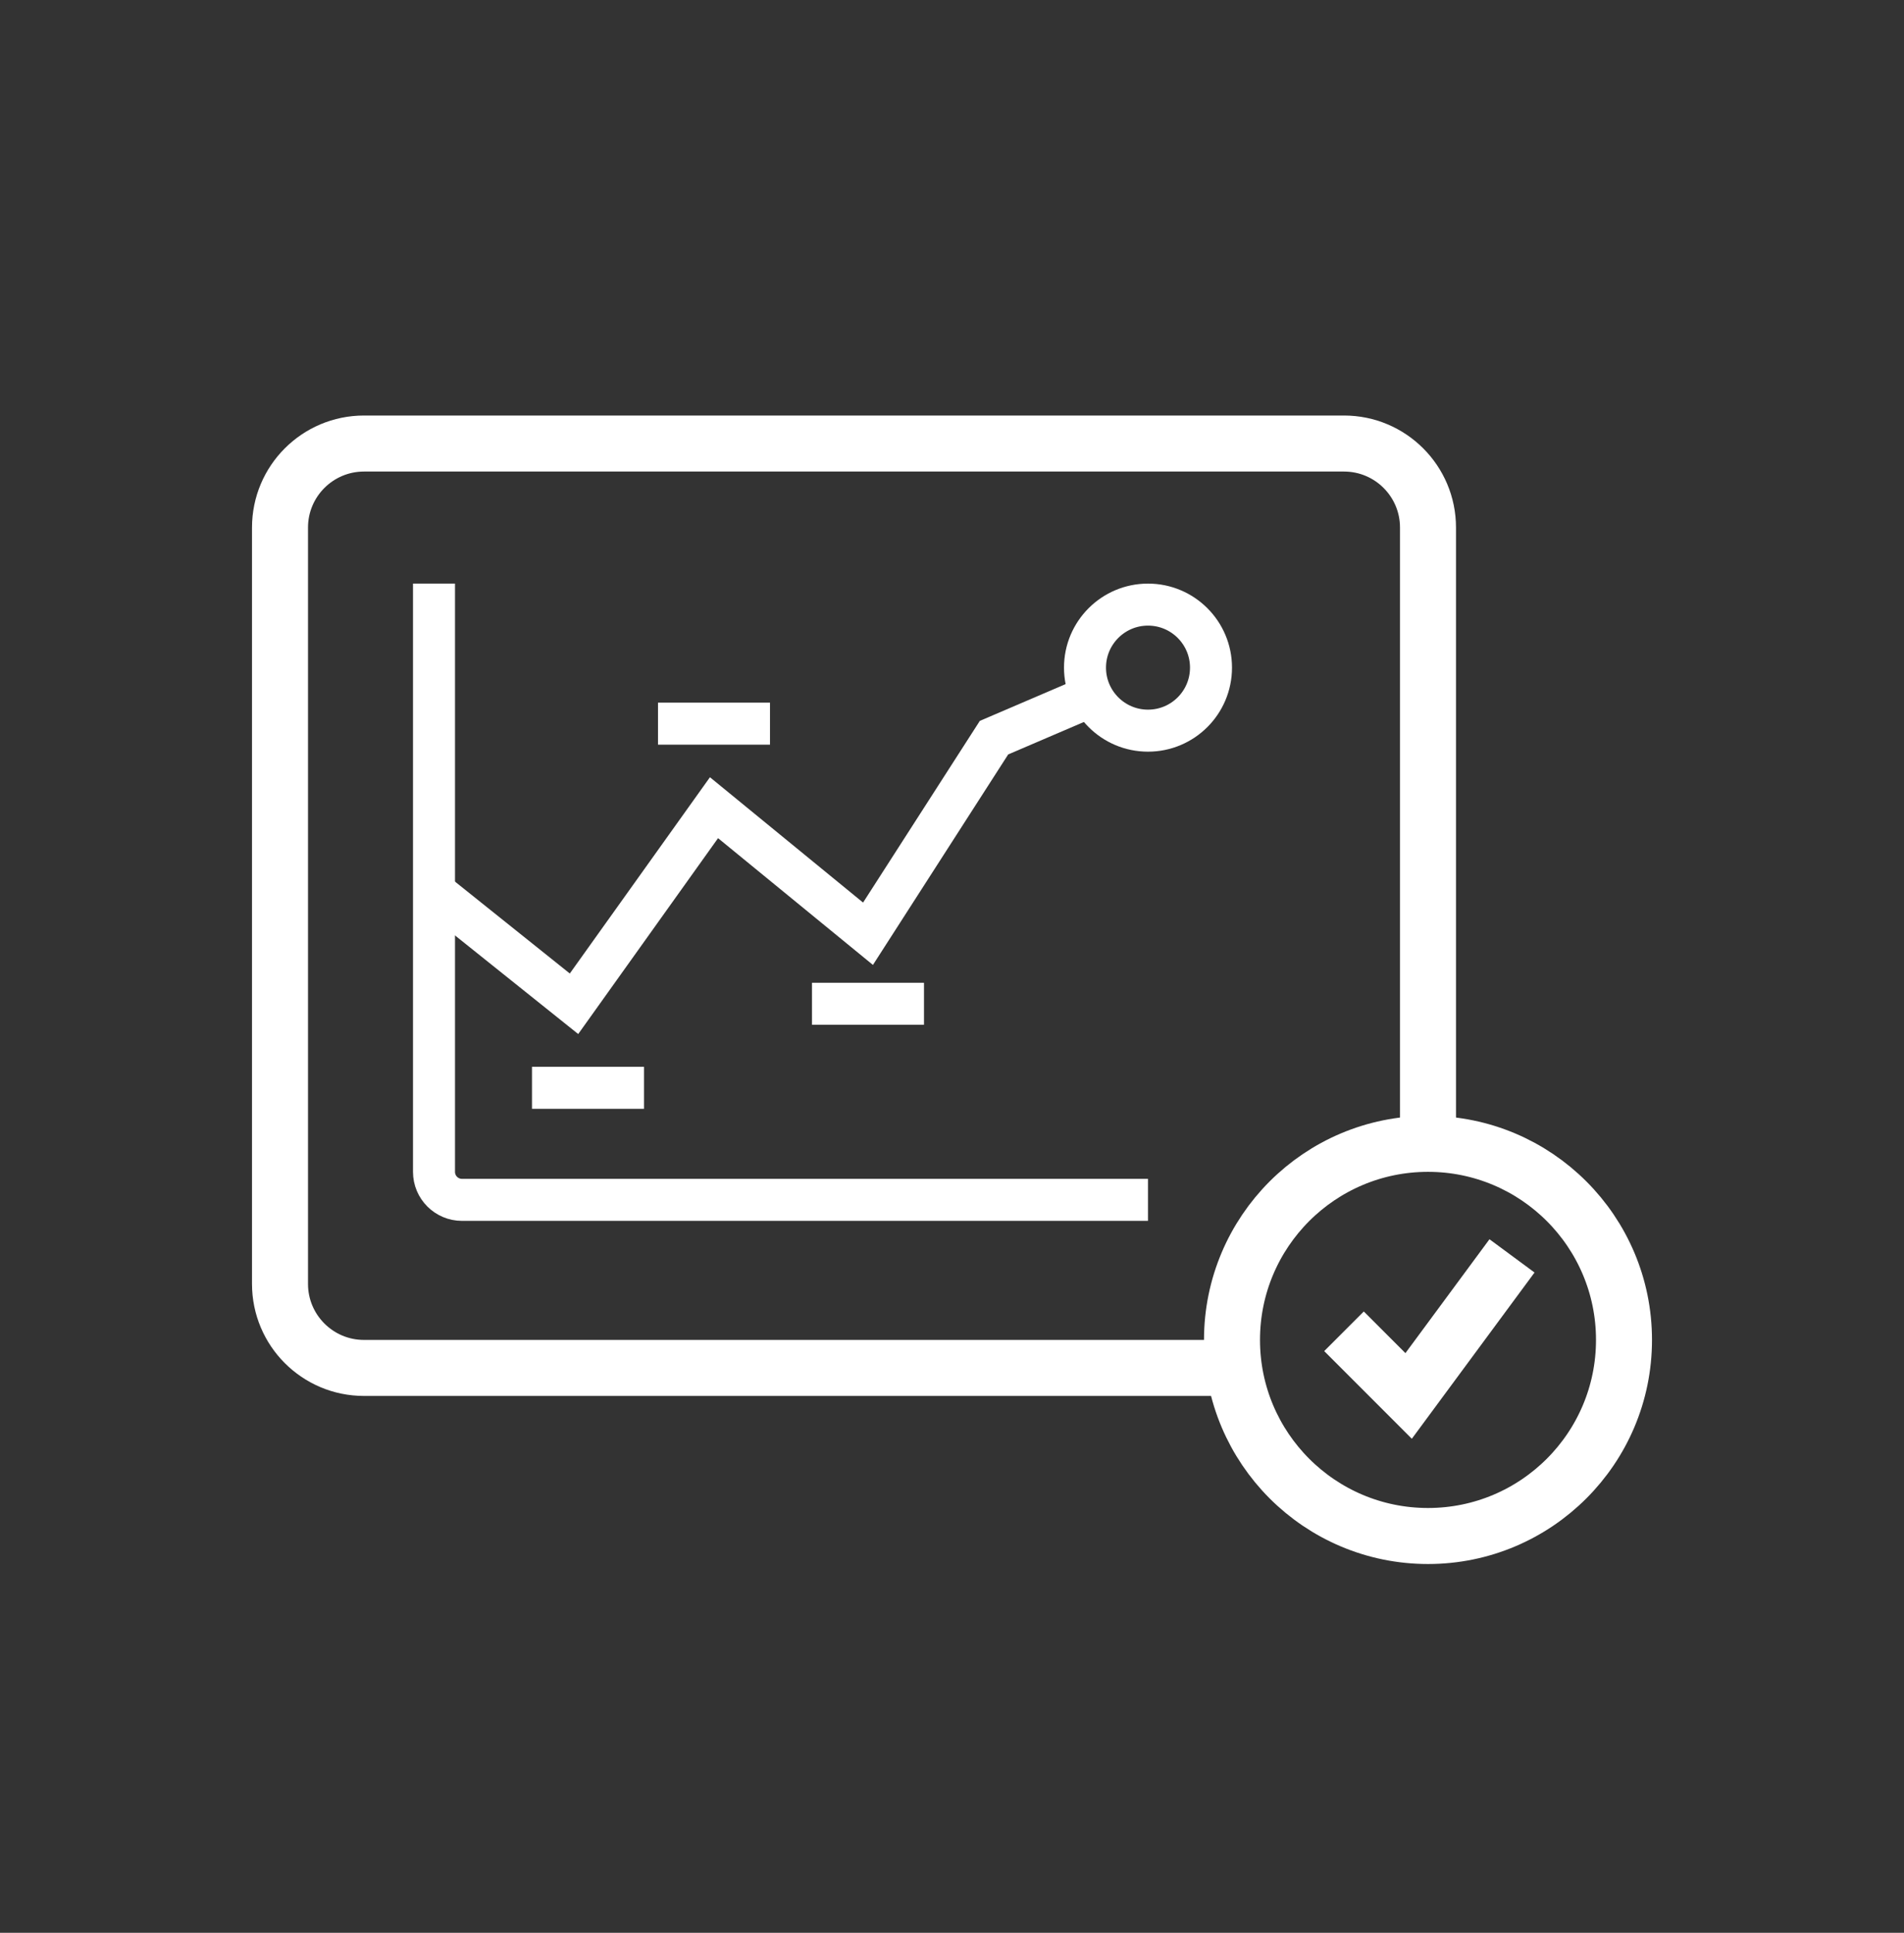
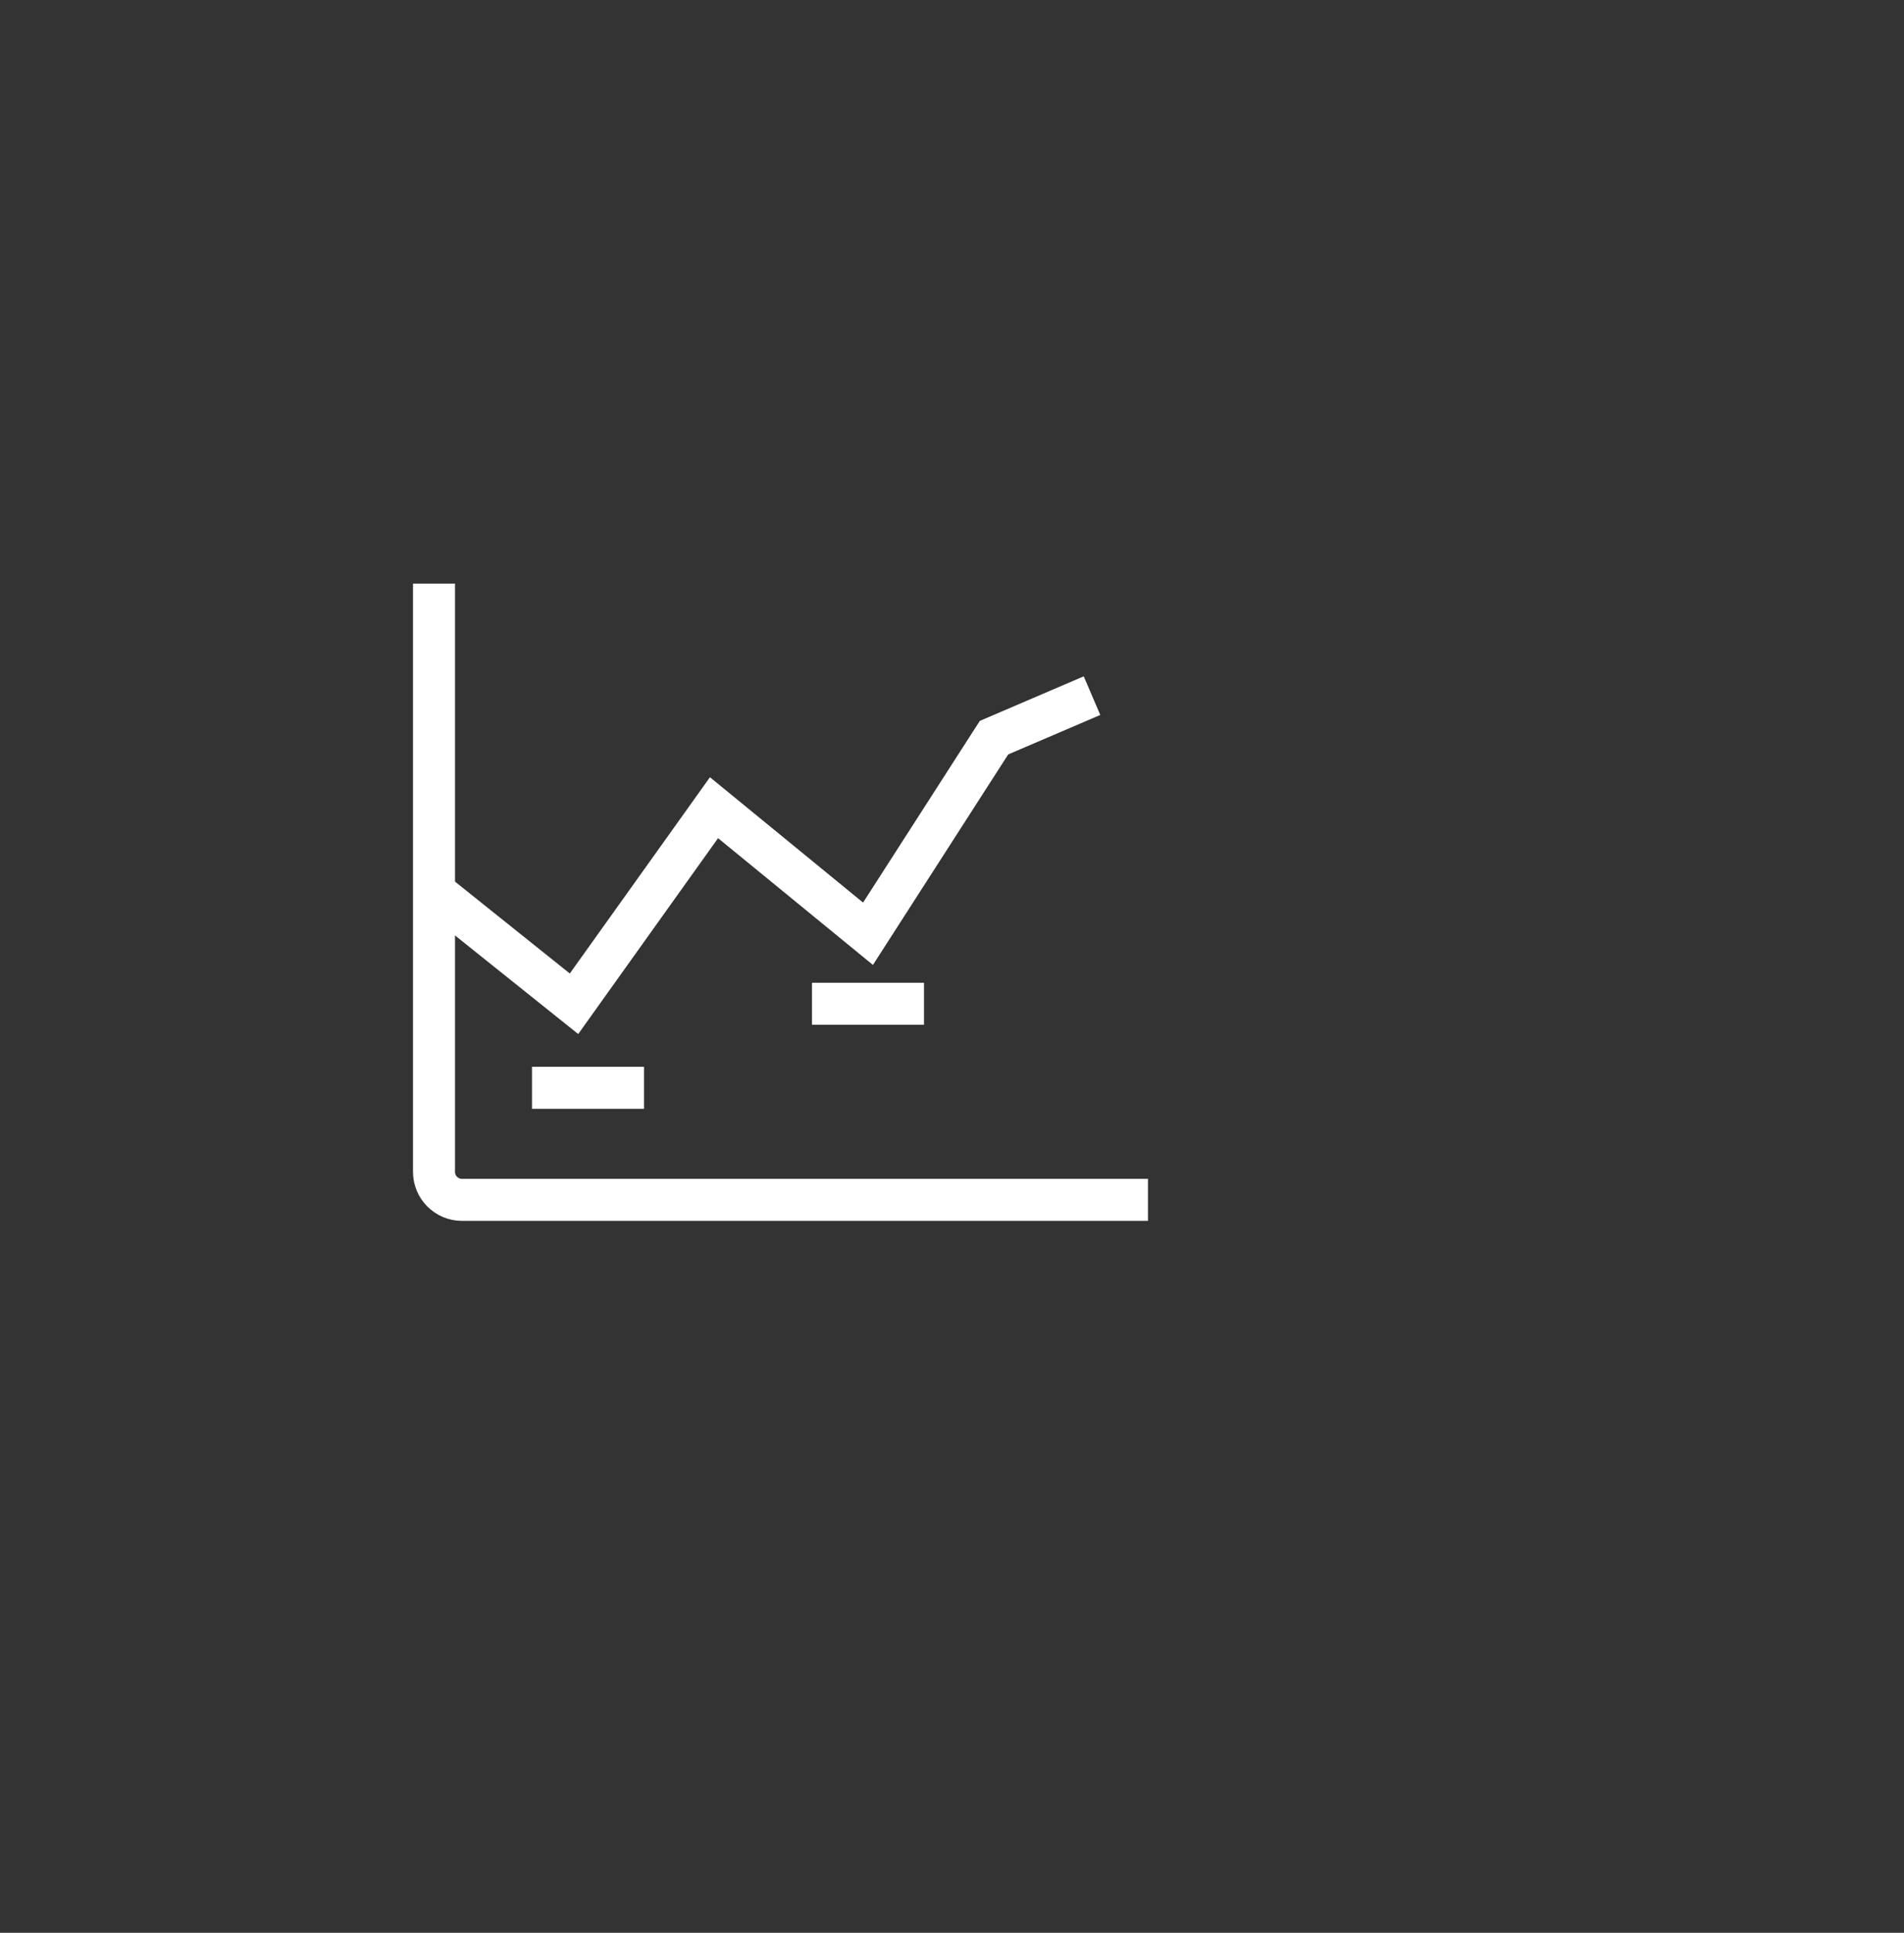
<svg xmlns="http://www.w3.org/2000/svg" width="68" height="69" viewBox="0 0 68 69" fill="none">
  <rect x="0" y="0" width="68" height="69" fill="#333333" stroke="none" />
  <path d="M15.5 20.834V41.834C15.5 42.386 15.948 42.834 16.5 42.834H41" stroke="white" stroke-width="1.5" />
  <path d="M15.5 31.834L20.5 35.834L25.5 28.834L31 33.334L35.5 26.334L39 24.834" stroke="white" stroke-width="1.5" />
-   <path d="M51 41.452V39.39V32.334V18.834C51 17.177 49.657 15.834 48 15.834H13C11.343 15.834 10 17.177 10 18.834V45.834C10 47.491 11.343 48.834 13 48.834H30.5H35.625H44" stroke="white" stroke-width="2" />
-   <circle cx="41" cy="23.834" r="2.25" stroke="white" stroke-width="1.5" />
-   <path d="M23.5 25.834H27.5" stroke="white" stroke-width="1.5" />
  <path d="M19 38.834H23" stroke="white" stroke-width="1.5" />
  <path d="M29 35.834H33" stroke="white" stroke-width="1.5" />
-   <circle cx="51" cy="47.834" r="7" stroke="white" stroke-width="2" />
-   <path d="M48 47.526L50.308 49.834L54 44.834" stroke="white" stroke-width="2" />
</svg>